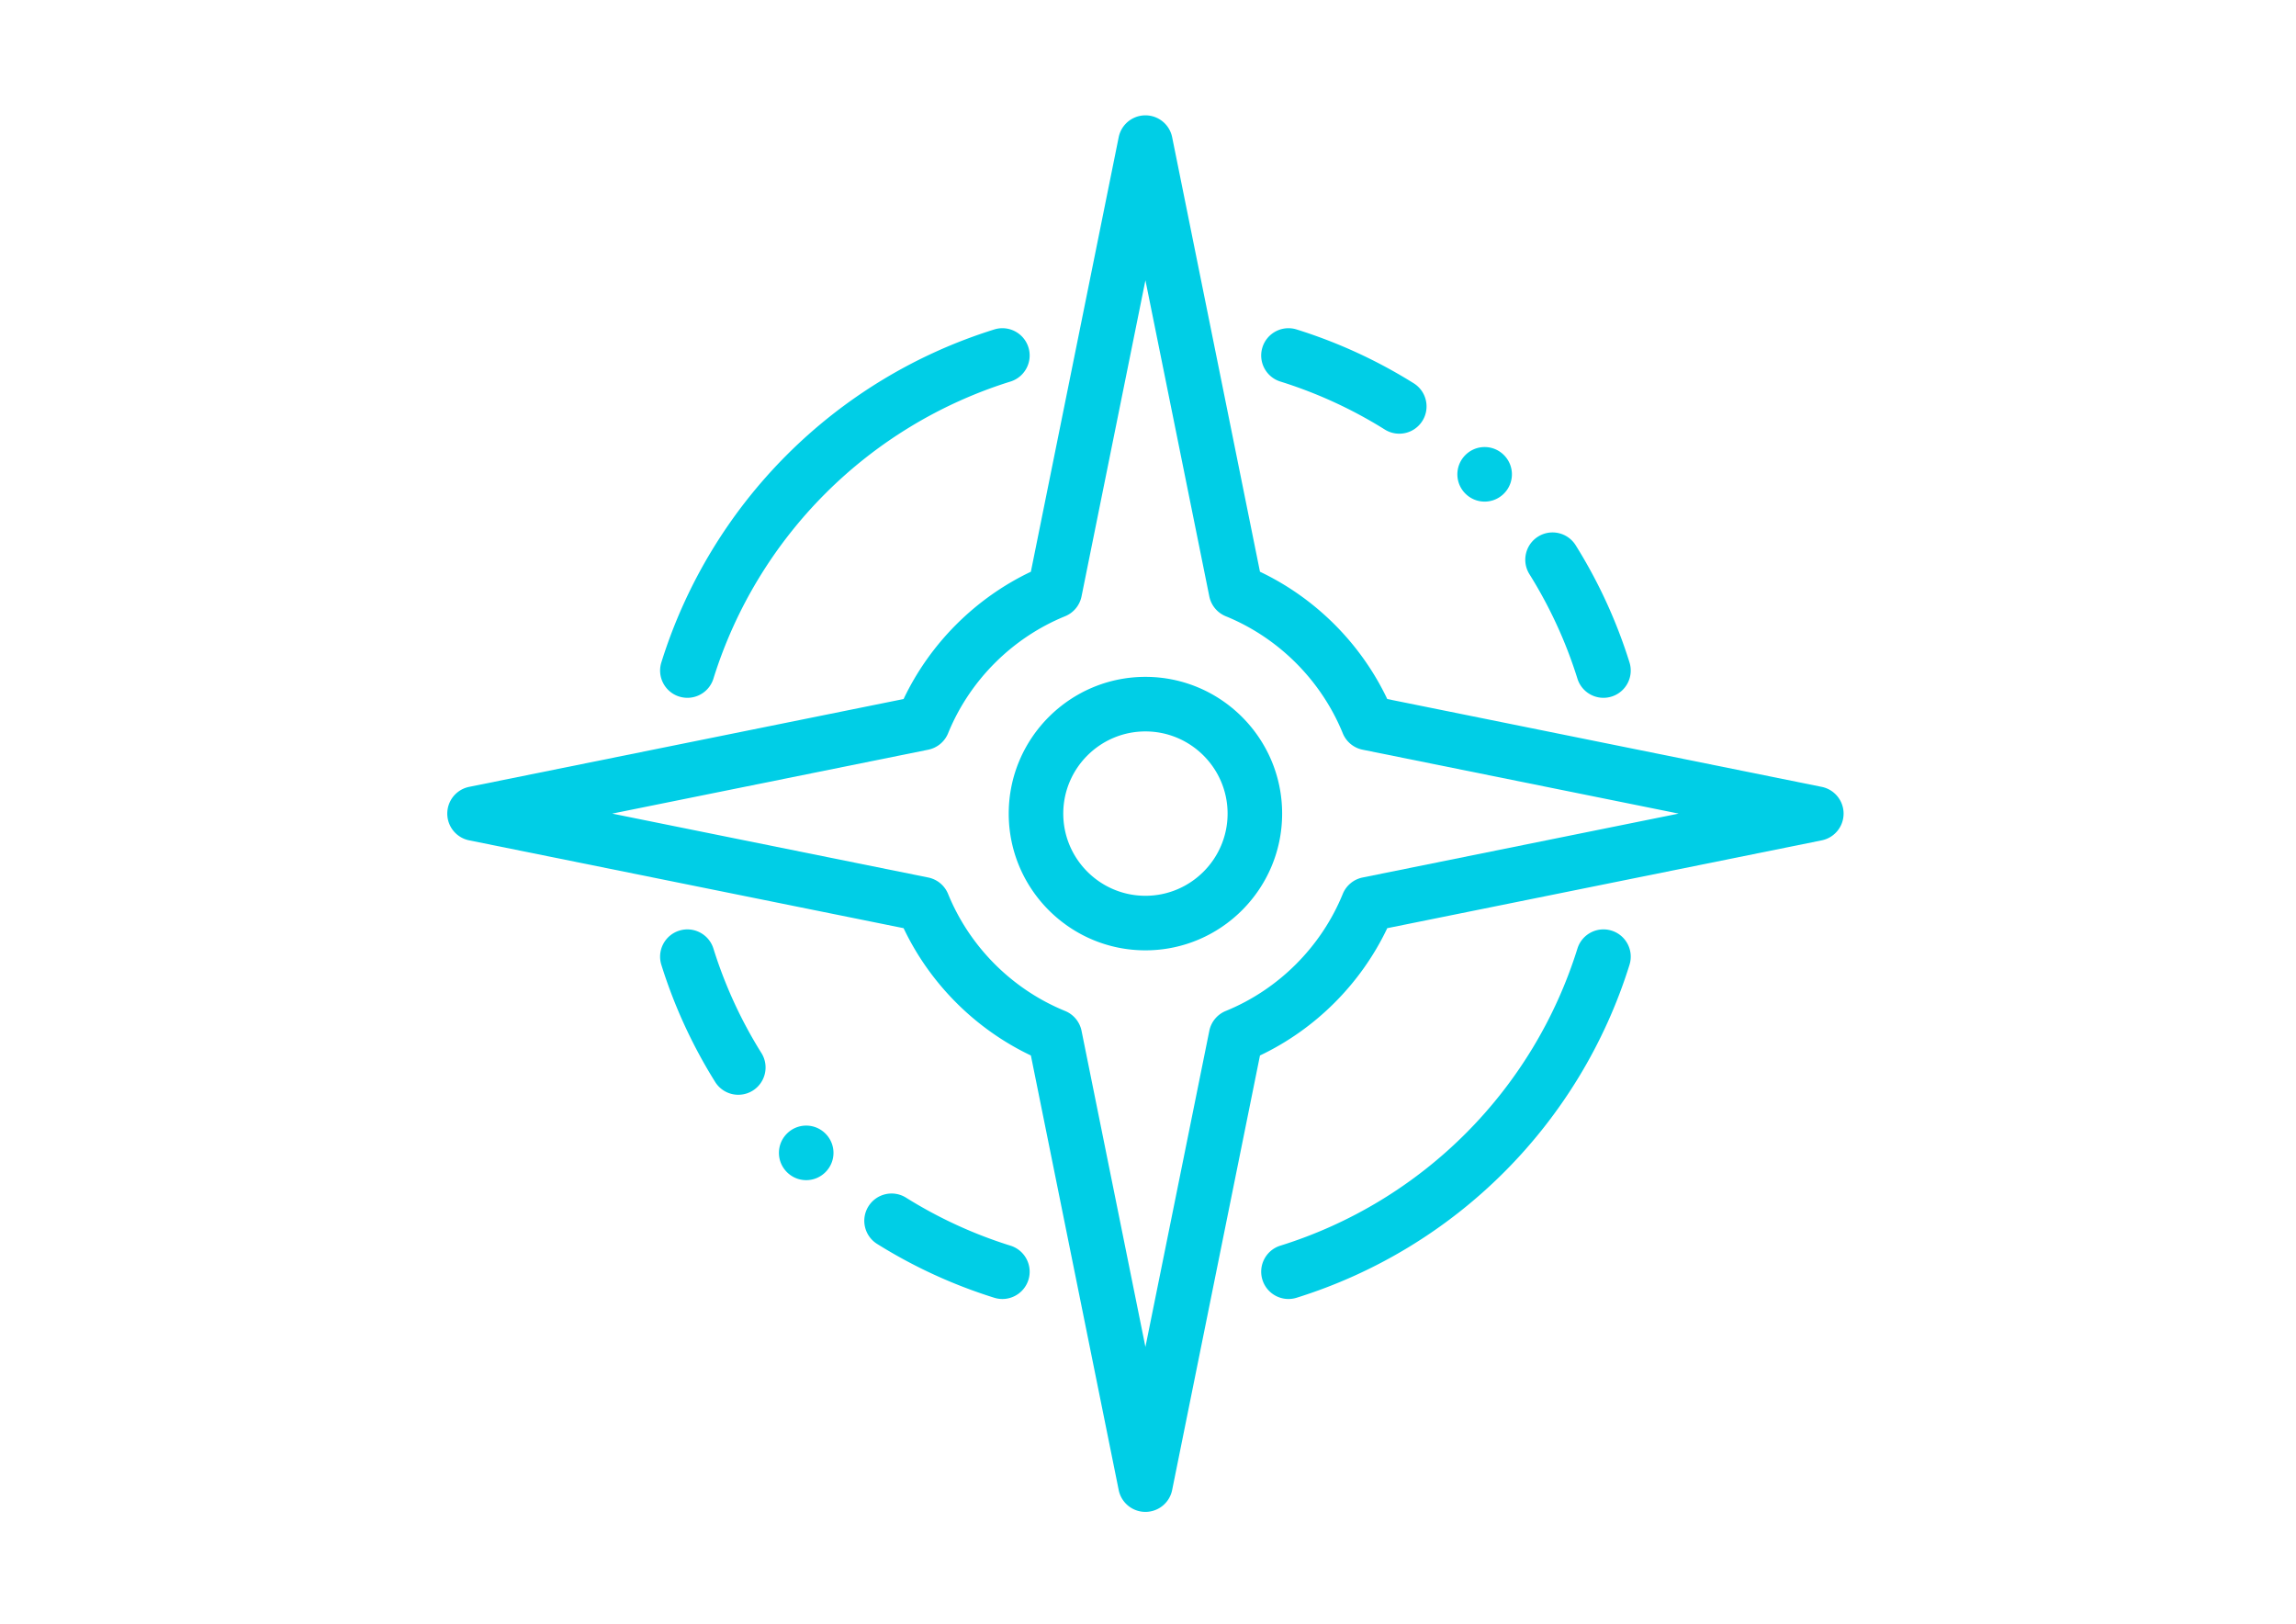
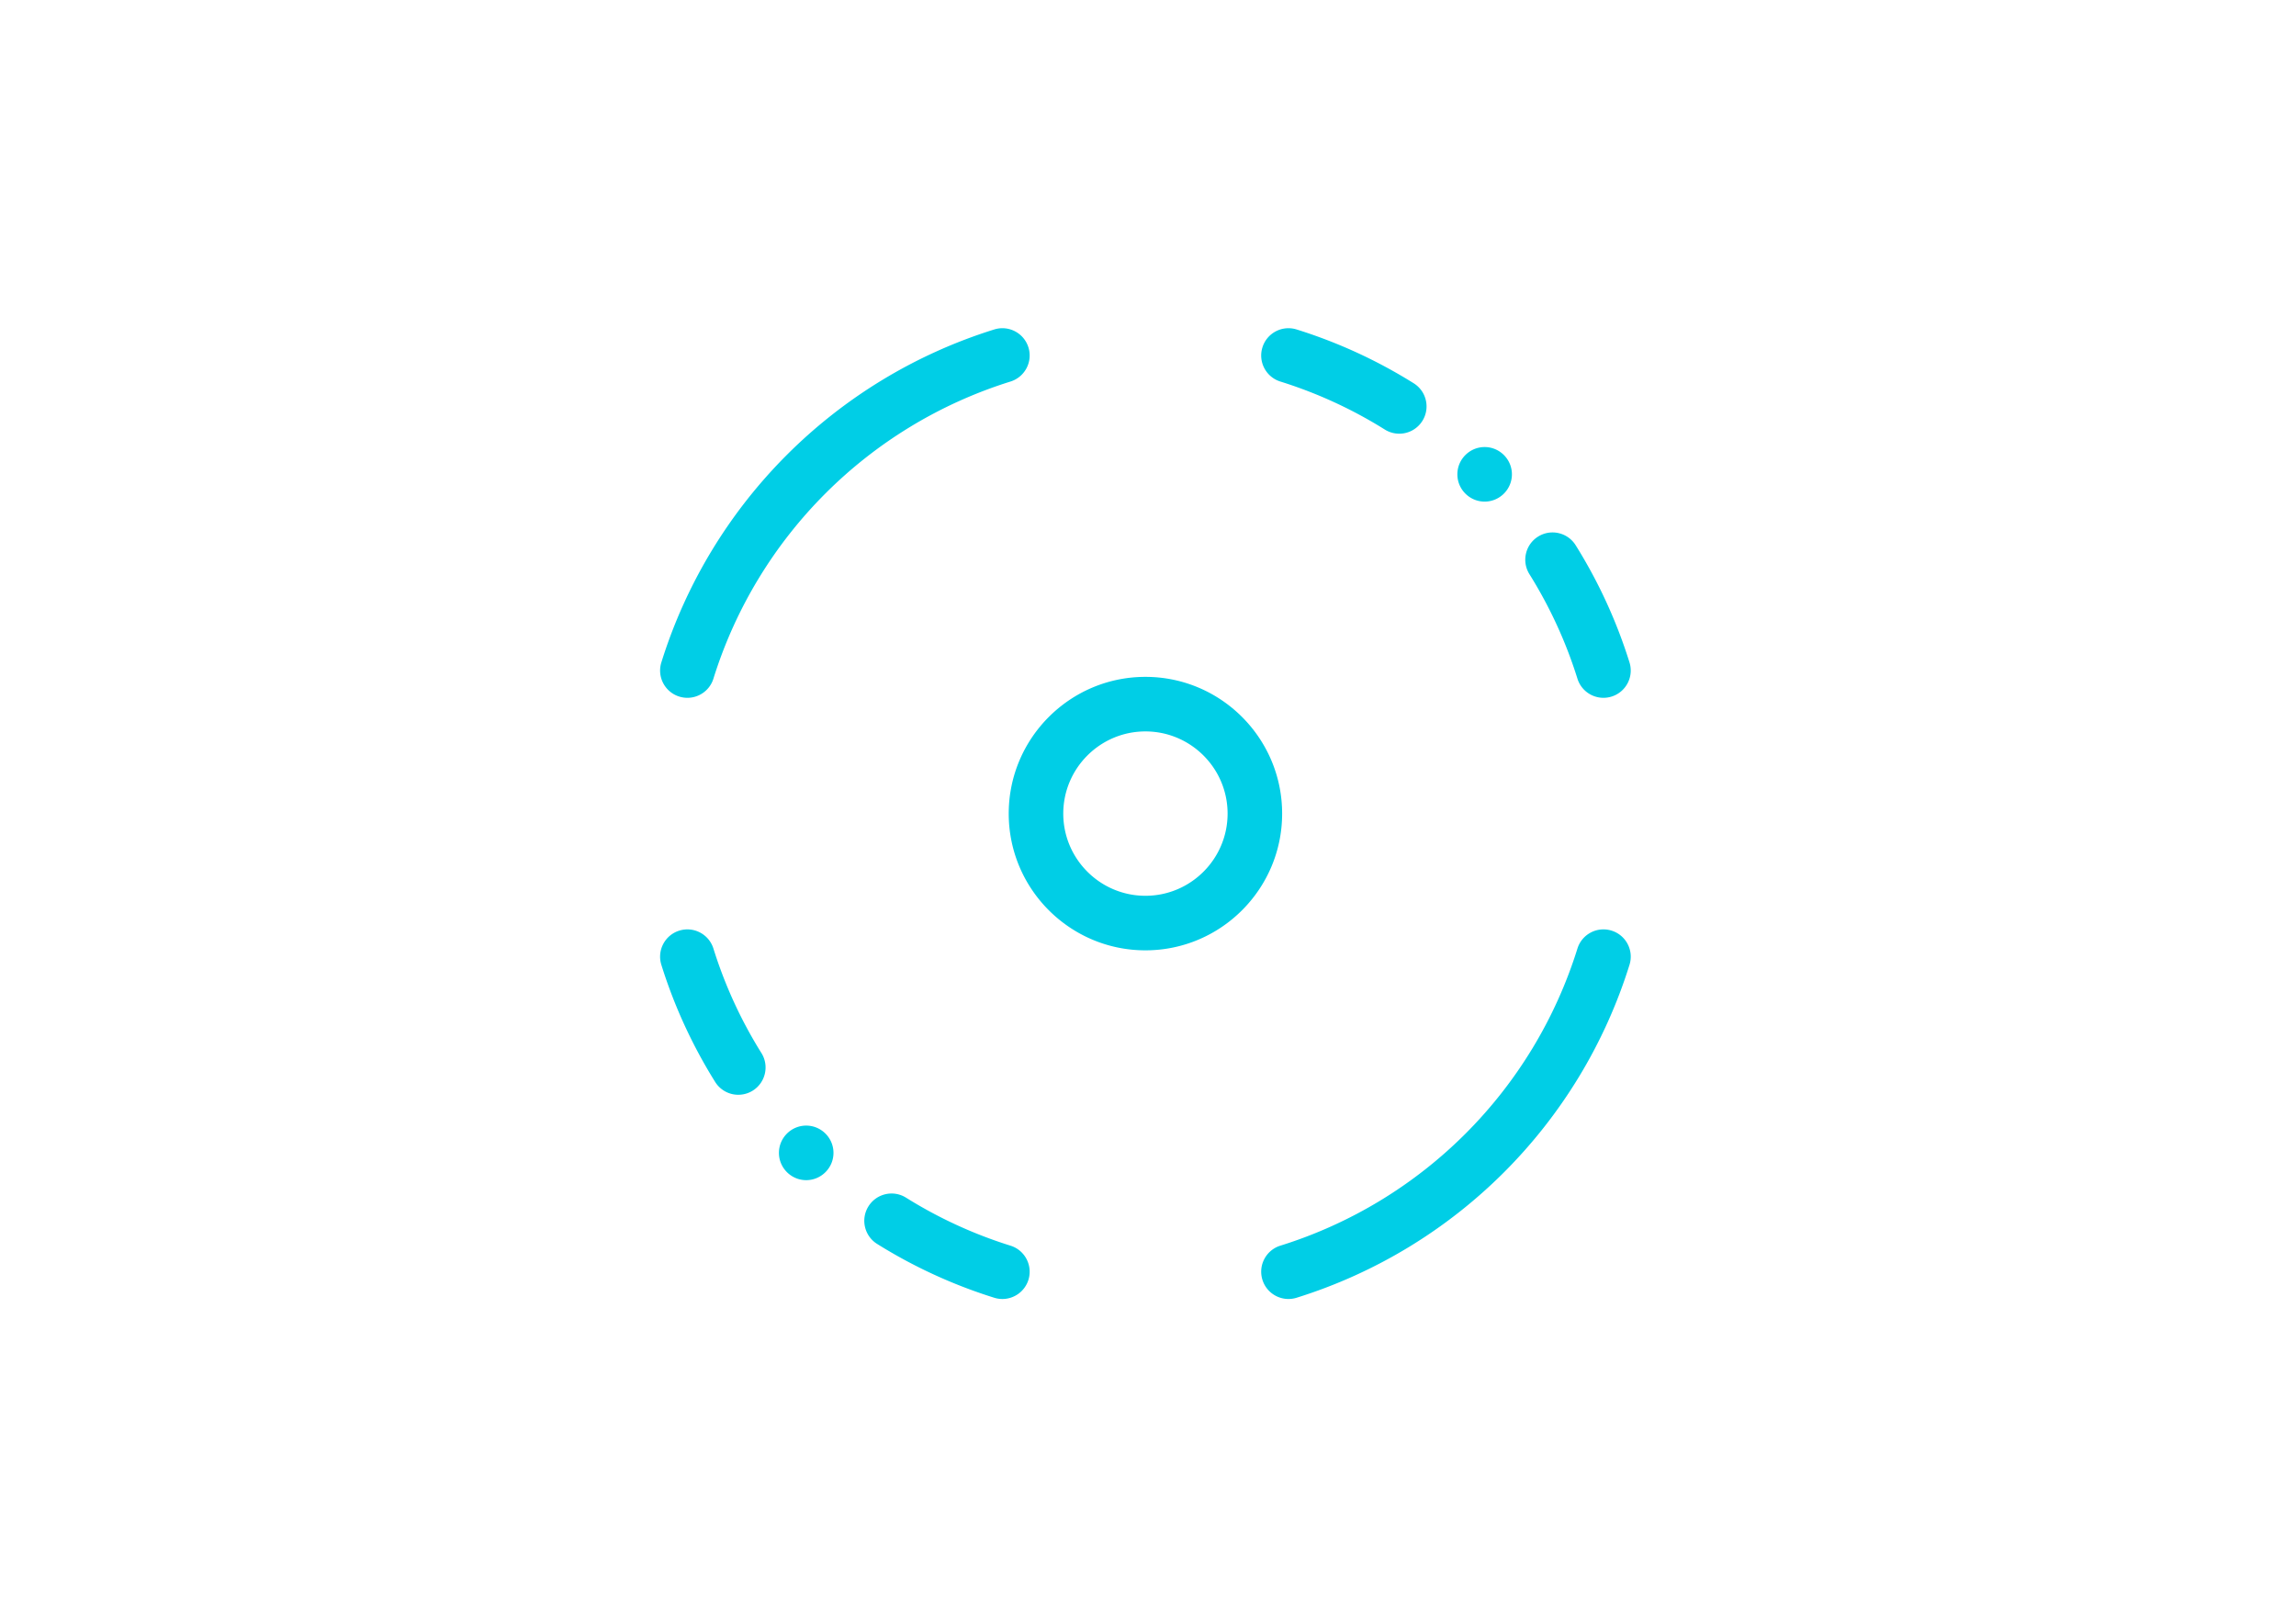
<svg xmlns="http://www.w3.org/2000/svg" width="841.89" height="595.28" fill="#00cee6">
-   <path d="M667.98 288.479l-159.305-32.203c-9.68-20.363-26.309-36.988-46.672-46.668L429.801 50.3a10 10 0 0 0-19.602 0l-32.203 159.308c-20.359 9.68-36.992 26.309-46.672 46.668L172.02 288.479a10 10 0 0 0 0 19.602l159.308 32.203c9.676 20.359 26.309 36.992 46.672 46.672l32.199 159.305c.942 4.668 5.043 8.02 9.801 8.02s8.859-3.352 9.801-8.02l32.203-159.305c20.363-9.68 36.992-26.309 46.672-46.672l159.309-32.199a10.001 10.001 0 0 0-.005-19.606zm-168.339 33.227a9.999 9.999 0 0 0-7.277 6.023c-7.898 19.375-23.539 35.016-42.91 42.91a9.995 9.995 0 0 0-6.027 7.277L420 493.808l-23.422-115.887a10.001 10.001 0 0 0-6.027-7.281c-19.375-7.895-35.016-23.535-42.91-42.906a9.995 9.995 0 0 0-7.278-6.027l-115.89-23.426 115.886-23.426a10.014 10.014 0 0 0 7.282-6.023c7.894-19.375 23.535-35.016 42.906-42.91a9.997 9.997 0 0 0 6.027-7.278L420 102.753l23.426 115.89a9.997 9.997 0 0 0 6.027 7.278c19.371 7.894 35.012 23.535 42.91 42.91a10 10 0 0 0 7.277 6.023l115.887 23.426-115.886 23.426z" />
  <path d="M420 248.151c-27.641 0-50.125 22.488-50.125 50.129s22.484 50.129 50.125 50.129 50.129-22.488 50.129-50.129-22.488-50.129-50.129-50.129zm0 80.258c-16.609 0-30.125-13.516-30.125-30.129s13.516-30.129 30.125-30.129c16.613 0 30.129 13.516 30.129 30.129 0 16.614-13.516 30.129-30.129 30.129zM261.594 347.753c-1.646-5.27-7.254-8.211-12.524-6.566-5.273 1.645-8.215 7.25-6.57 12.523a185.115 185.115 0 0 0 19.734 42.949 9.994 9.994 0 0 0 13.778 3.183c4.687-2.93 6.109-9.098 3.183-13.781a165.181 165.181 0 0 1-17.601-38.308zM249.07 255.375c.992.308 1.996.457 2.981.457 4.258 0 8.207-2.742 9.543-7.024 16.218-51.988 56.941-92.711 108.933-108.929 5.274-1.649 8.215-7.254 6.571-12.528-1.645-5.269-7.254-8.215-12.524-6.566-58.265 18.176-103.898 63.808-122.07 122.066-1.649 5.273 1.293 10.878 6.566 12.524zM578.41 248.807a10 10 0 0 0 9.543 7.024c.984 0 1.988-.149 2.98-.457 5.27-1.646 8.211-7.25 6.566-12.524a185.134 185.134 0 0 0-19.734-42.949c-2.926-4.683-9.094-6.109-13.777-3.183-4.684 2.929-6.109 9.097-3.184 13.781a165.175 165.175 0 0 1 17.606 38.308zM469.473 139.878a165.055 165.055 0 0 1 38.309 17.601 9.968 9.968 0 0 0 5.289 1.52 9.989 9.989 0 0 0 8.492-4.703c2.926-4.684 1.5-10.852-3.184-13.778a184.982 184.982 0 0 0-42.949-19.734c-5.27-1.645-10.879 1.297-12.523 6.57-1.645 5.271 1.296 10.879 6.566 12.524zM370.527 456.683a165.038 165.038 0 0 1-38.308-17.602c-4.684-2.926-10.852-1.5-13.778 3.184-2.929 4.684-1.503 10.852 3.18 13.777a185.12 185.12 0 0 0 42.953 19.734 9.977 9.977 0 0 0 2.981.457c4.257 0 8.207-2.746 9.543-7.023 1.644-5.273-1.297-10.879-6.571-12.527zM590.934 341.187c-5.273-1.648-10.879 1.293-12.523 6.566-16.219 51.988-56.945 92.711-108.938 108.93-5.273 1.648-8.211 7.254-6.566 12.527 1.336 4.281 5.281 7.023 9.543 7.023.984 0 1.988-.148 2.98-.457 58.262-18.18 103.895-63.812 122.07-122.066 1.645-5.273-1.293-10.879-6.566-12.523zM295.617 412.663c-5.508 0-10 4.492-10 10s4.492 10 10 10 10-4.492 10-10-4.492-10-10-10zM544.383 183.897c5.508 0 10-4.492 10-10s-4.492-10-10-10-10 4.492-10 10 4.492 10 10 10z" />
</svg>